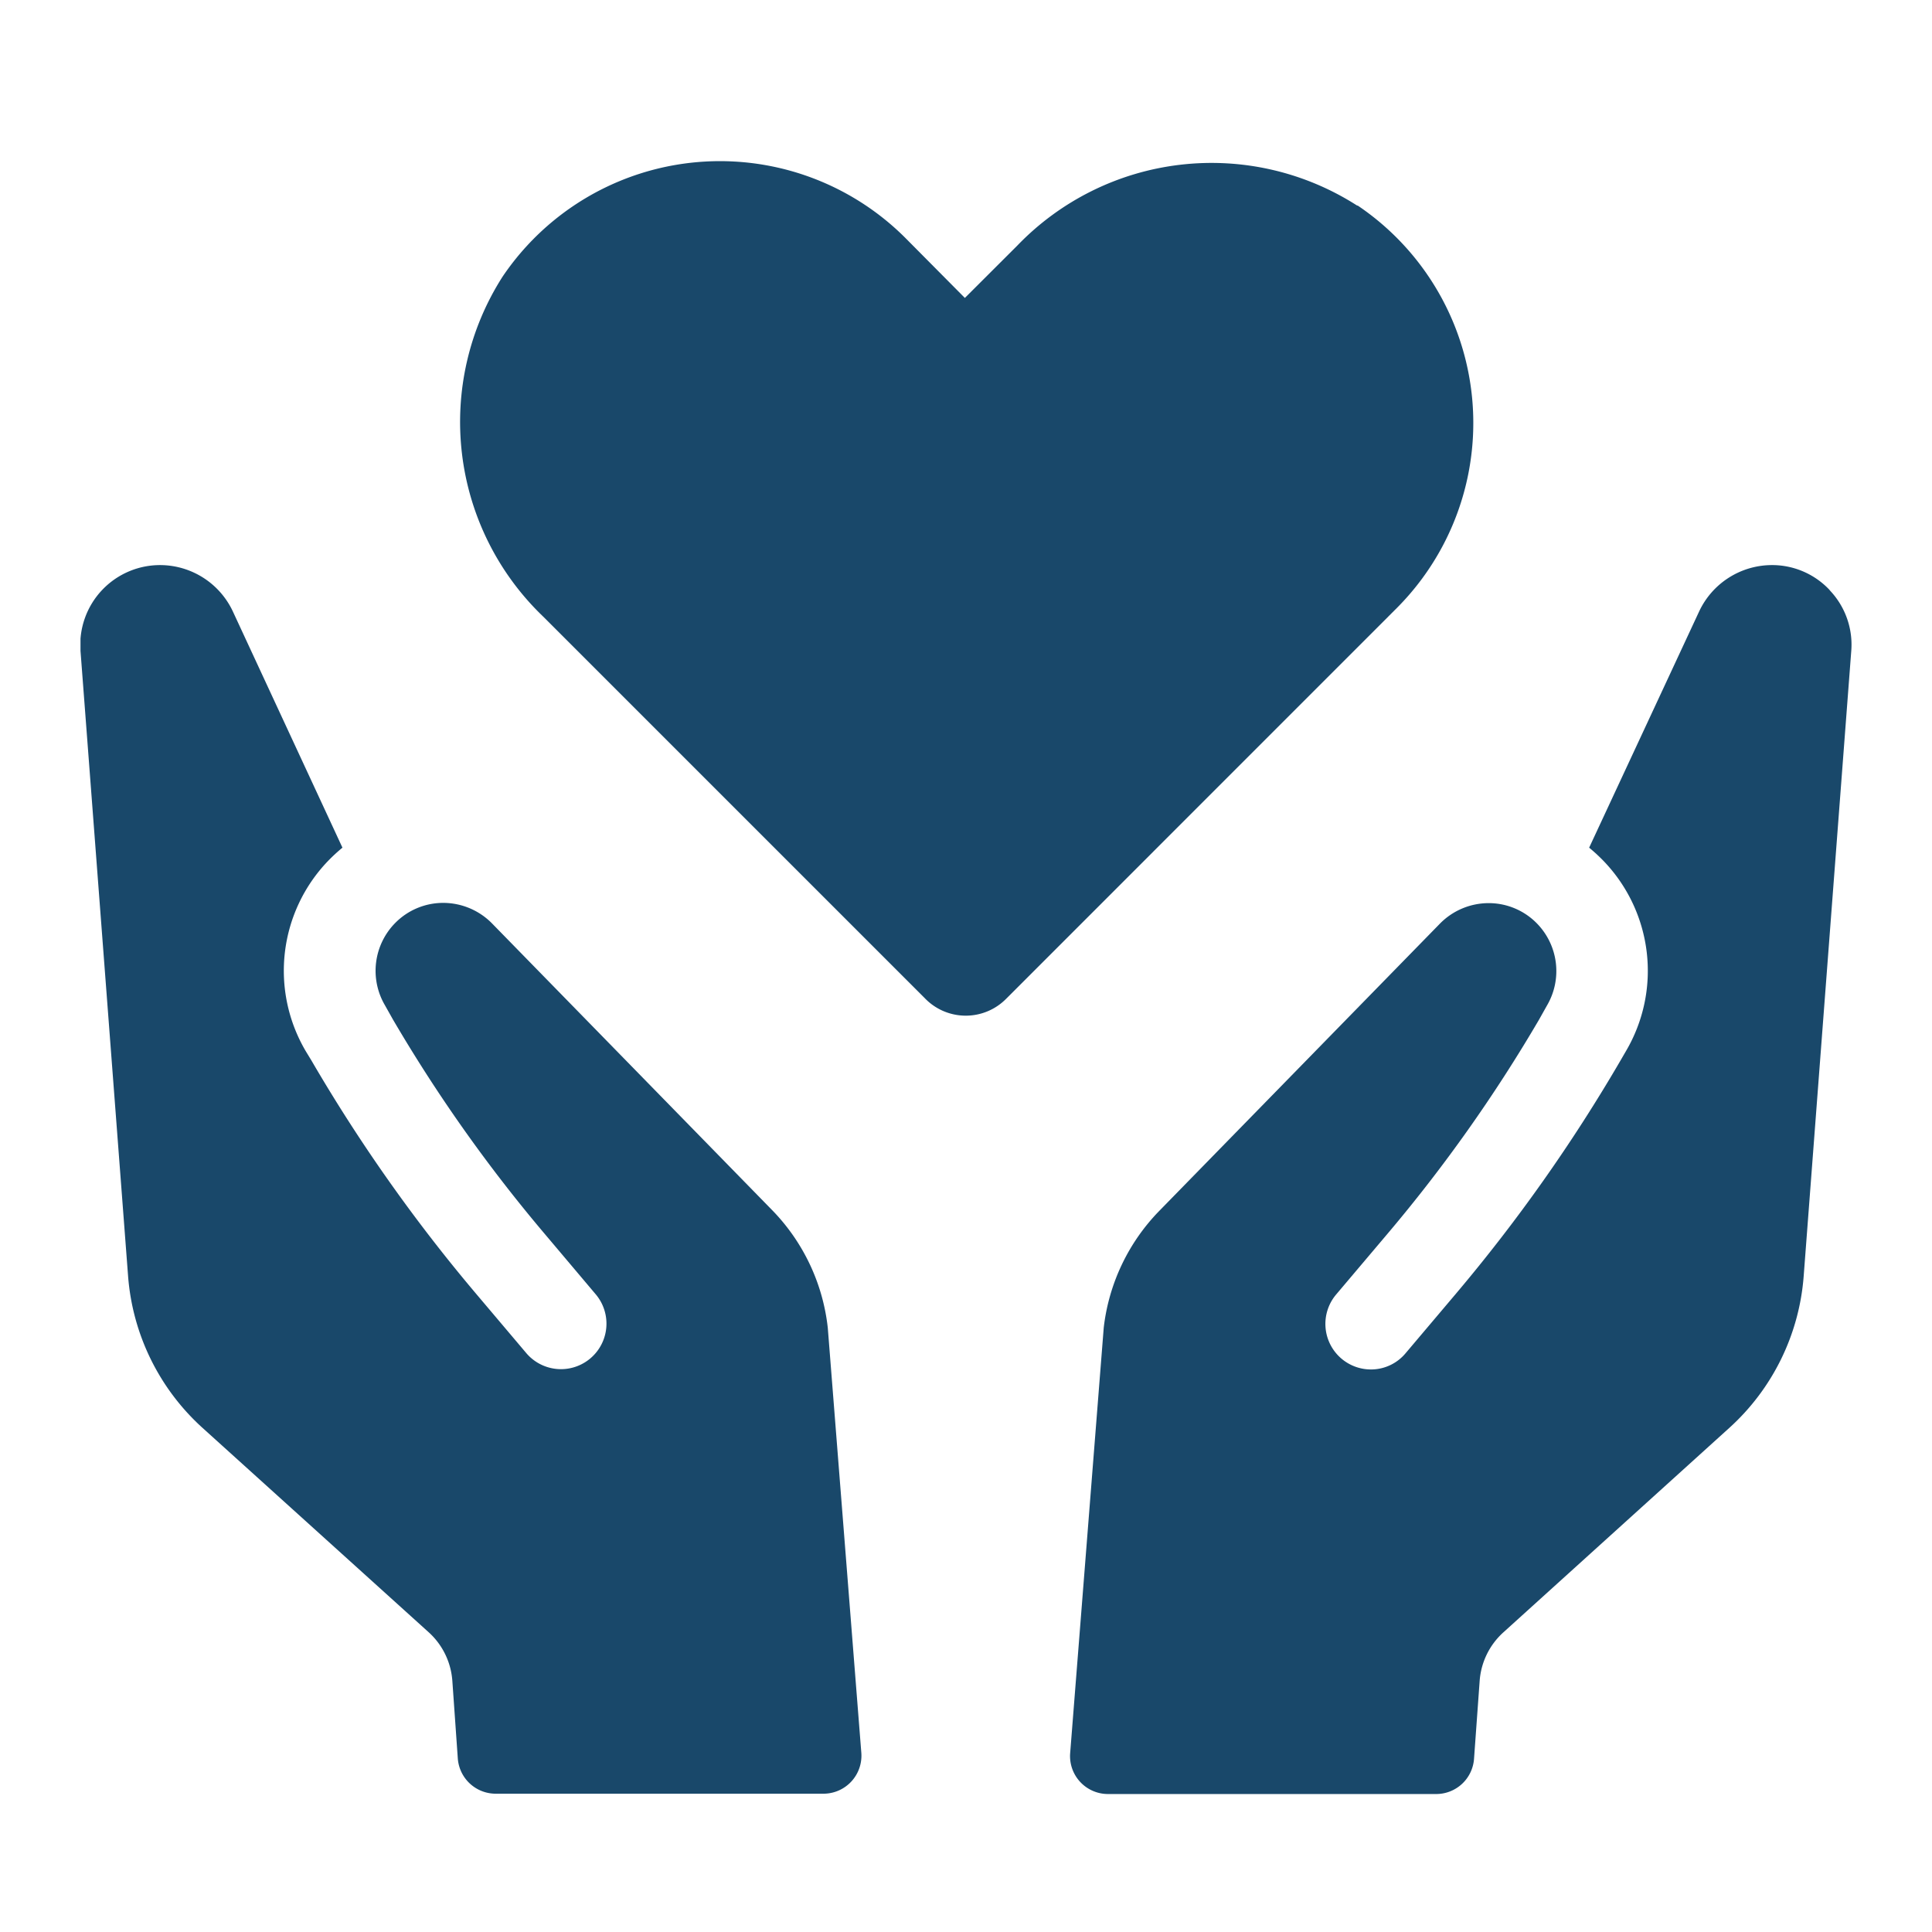
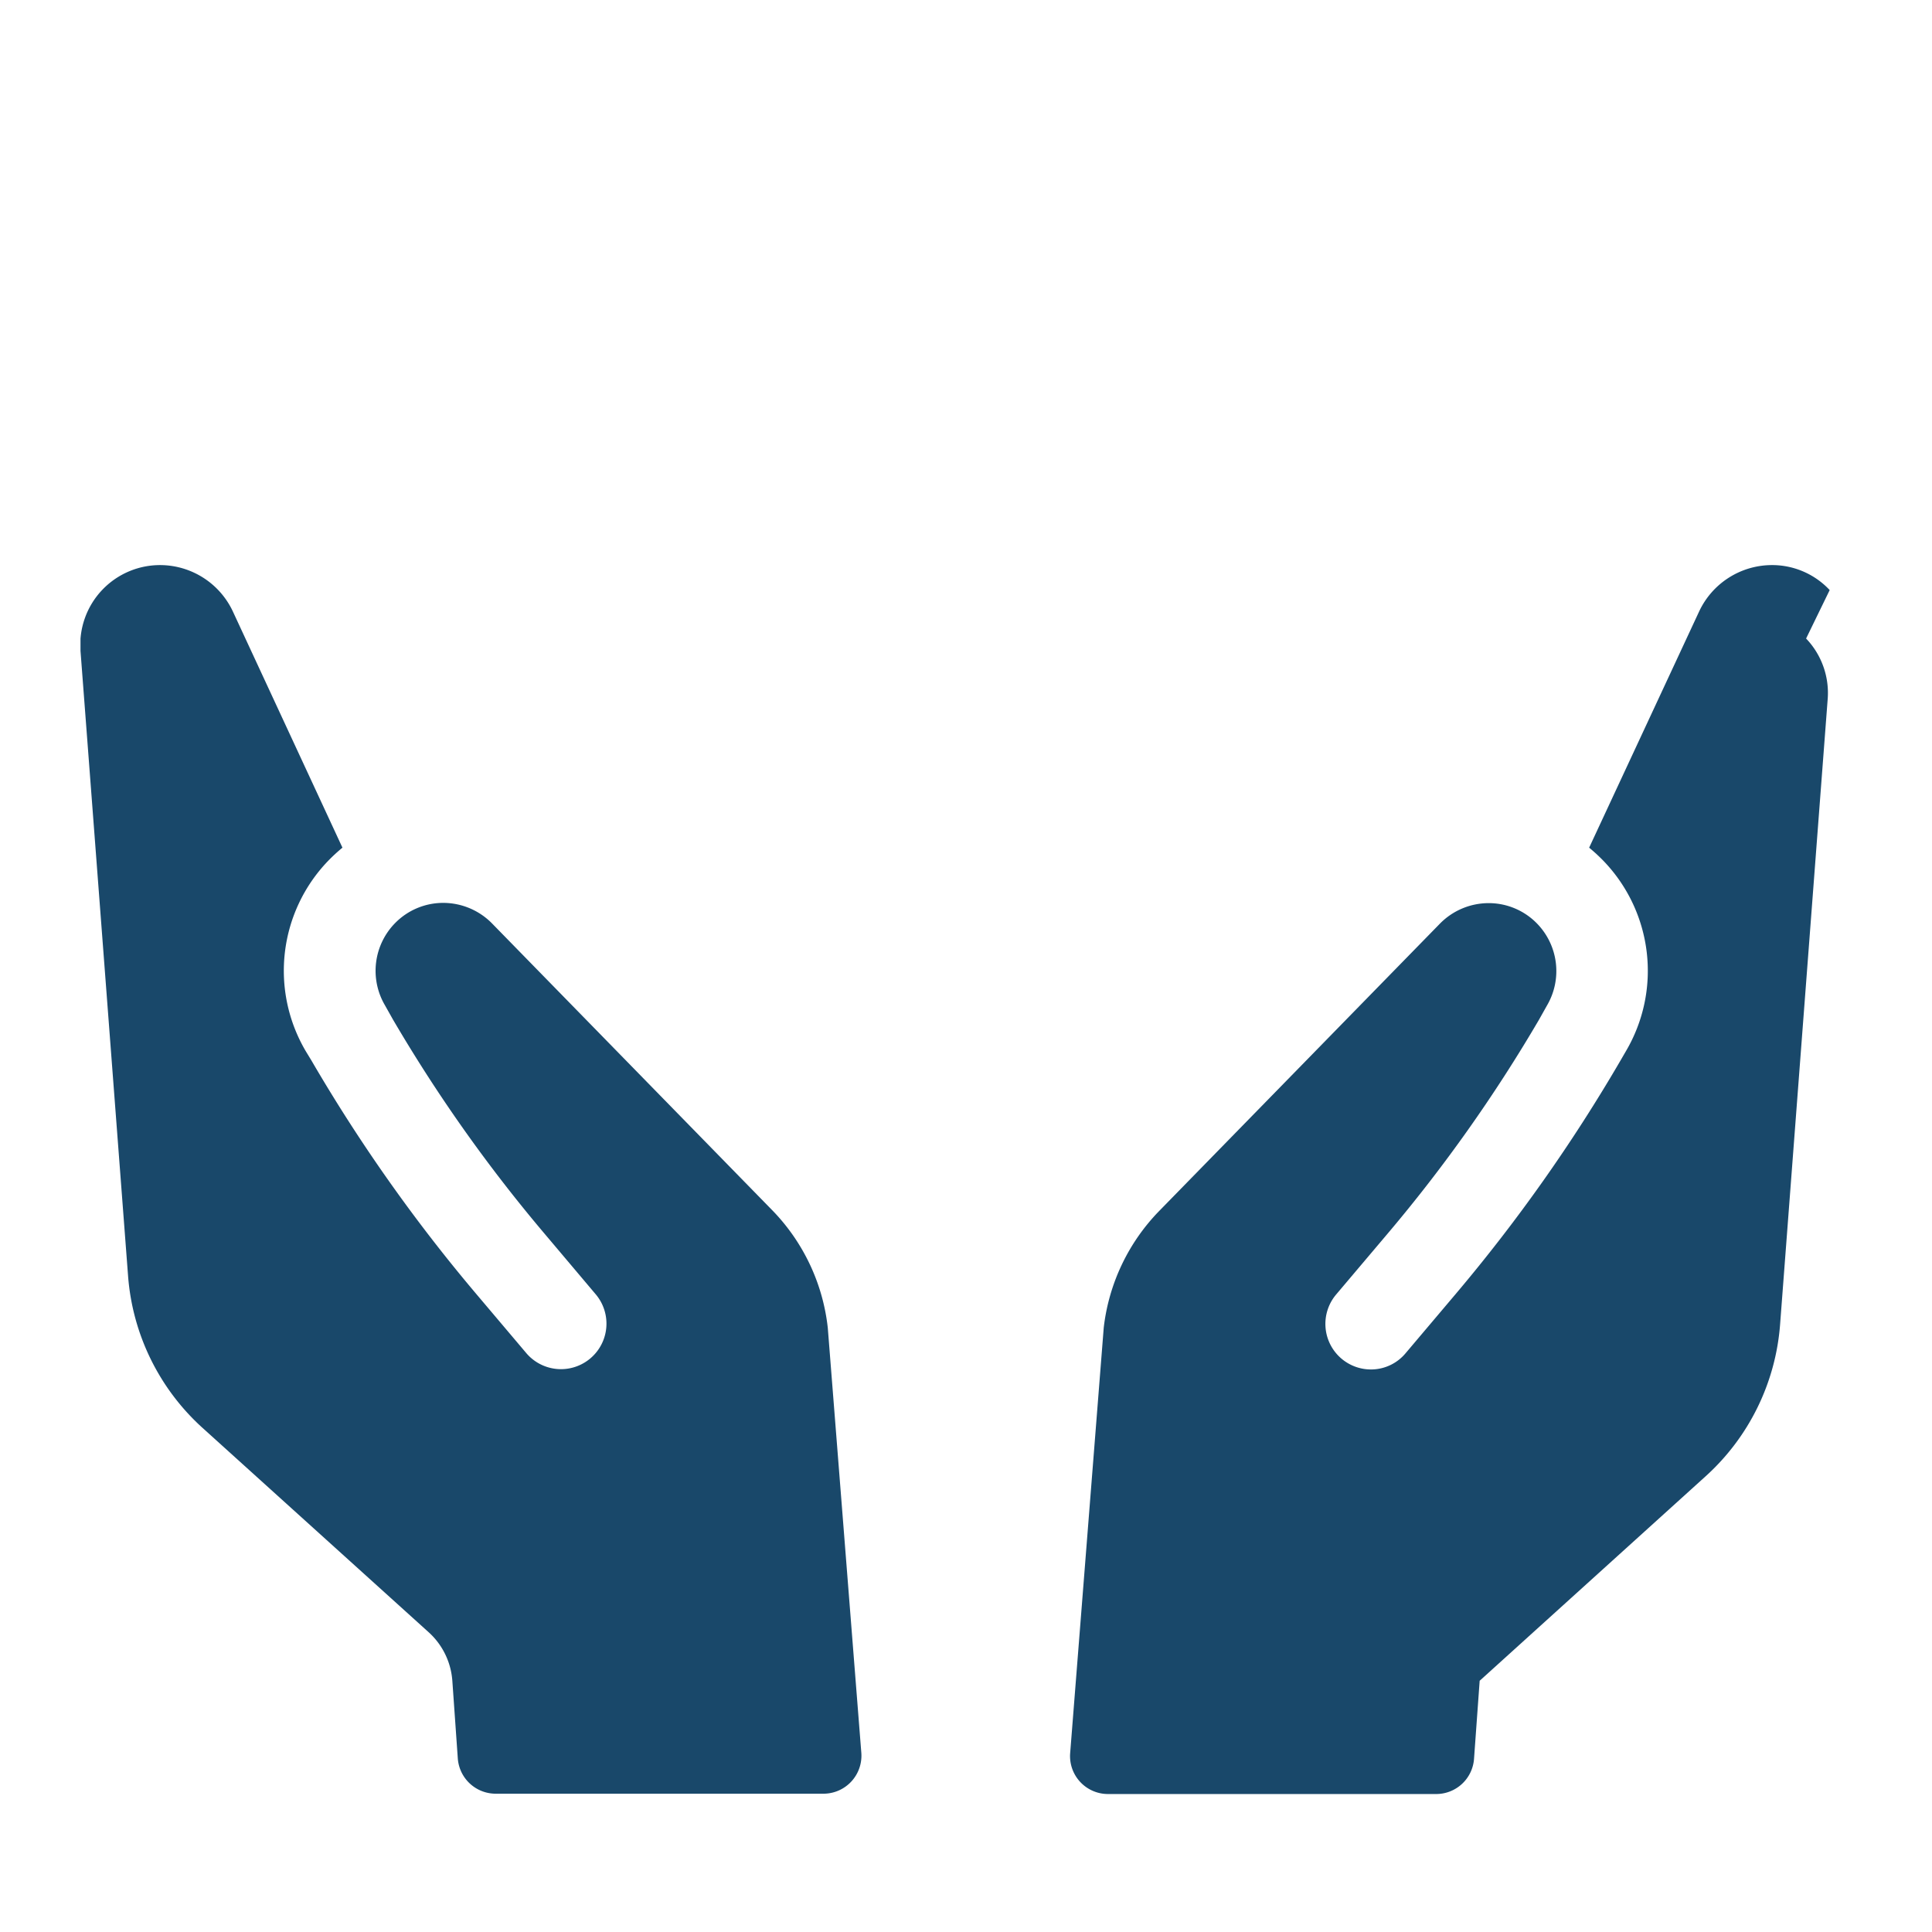
<svg xmlns="http://www.w3.org/2000/svg" width="24" height="24" viewBox="0 0 24 24">
  <defs>
    <clipPath id="a">
      <rect width="22" height="20.282" fill="#19486a" />
    </clipPath>
  </defs>
  <g transform="translate(1 2)">
    <rect width="24" height="24" transform="translate(-1 -2)" fill="none" />
    <g clip-path="url(#a)">
-       <path d="M61.9.553a3.35,3.35,0,0,0-4.22.5l-.65.649L56.287.953a3.258,3.258,0,0,0-5,.485,3.349,3.349,0,0,0,.5,4.218l4.754,4.754a.705.705,0,0,0,1,0l4.853-4.854a3.257,3.257,0,0,0-.482-5" transform="translate(-46.044 -0.001)" fill="#19486a" />
      <path d="M8.6,62.163l-3.488-3.57a.851.851,0,0,0-.6-.255.837.837,0,0,0-.6.247.846.846,0,0,0-.13,1.025l.1.178a18.875,18.875,0,0,0,1.873,2.648L6.4,63.2a.565.565,0,1,1-.863.73l-.614-.726a20.383,20.383,0,0,1-2.056-2.911L2.8,60.183a1.968,1.968,0,0,1,.279-2.37,2.143,2.143,0,0,1,.175-.161L1.891,54.714a1,1,0,0,0-.881-.572A.991.991,0,0,0,0,55.208l.591,7.765a2.833,2.833,0,0,0,.923,1.885L4.327,67.4a.9.9,0,0,1,.292.6l.068.966a.472.472,0,0,0,.471.438H9.234A.472.472,0,0,0,9.7,68.9l-.417-5.284A2.483,2.483,0,0,0,8.6,62.163" transform="translate(0 -49.122)" fill="#19486a" />
-       <path d="M142.048,54.451a.979.979,0,0,0-.74-.31,1,1,0,0,0-.88.572l-1.368,2.938a2.243,2.243,0,0,1,.175.161,1.968,1.968,0,0,1,.28,2.37l-.065.112a20.391,20.391,0,0,1-2.056,2.911l-.614.726a.559.559,0,0,1-.384.2.566.566,0,0,1-.48-.928l.647-.765a18.9,18.9,0,0,0,1.873-2.648l.1-.178a.846.846,0,0,0-.13-1.025.837.837,0,0,0-.6-.247.85.85,0,0,0-.6.255l-3.488,3.57a2.484,2.484,0,0,0-.688,1.449l-.417,5.284a.471.471,0,0,0,.47.509h4.076a.471.471,0,0,0,.471-.438L137.7,68a.9.9,0,0,1,.293-.6l2.809-2.542a2.831,2.831,0,0,0,.923-1.885l.591-7.765a.979.979,0,0,0-.268-.755" transform="translate(-120.319 -49.121)" fill="#19486a" />
+       <path d="M142.048,54.451a.979.979,0,0,0-.74-.31,1,1,0,0,0-.88.572l-1.368,2.938a2.243,2.243,0,0,1,.175.161,1.968,1.968,0,0,1,.28,2.37l-.065.112a20.391,20.391,0,0,1-2.056,2.911l-.614.726a.559.559,0,0,1-.384.2.566.566,0,0,1-.48-.928l.647-.765a18.9,18.9,0,0,0,1.873-2.648l.1-.178a.846.846,0,0,0-.13-1.025.837.837,0,0,0-.6-.247.85.85,0,0,0-.6.255l-3.488,3.57a2.484,2.484,0,0,0-.688,1.449l-.417,5.284a.471.471,0,0,0,.47.509h4.076a.471.471,0,0,0,.471-.438L137.7,68l2.809-2.542a2.831,2.831,0,0,0,.923-1.885l.591-7.765a.979.979,0,0,0-.268-.755" transform="translate(-120.319 -49.121)" fill="#19486a" />
    </g>
  </g>
</svg>